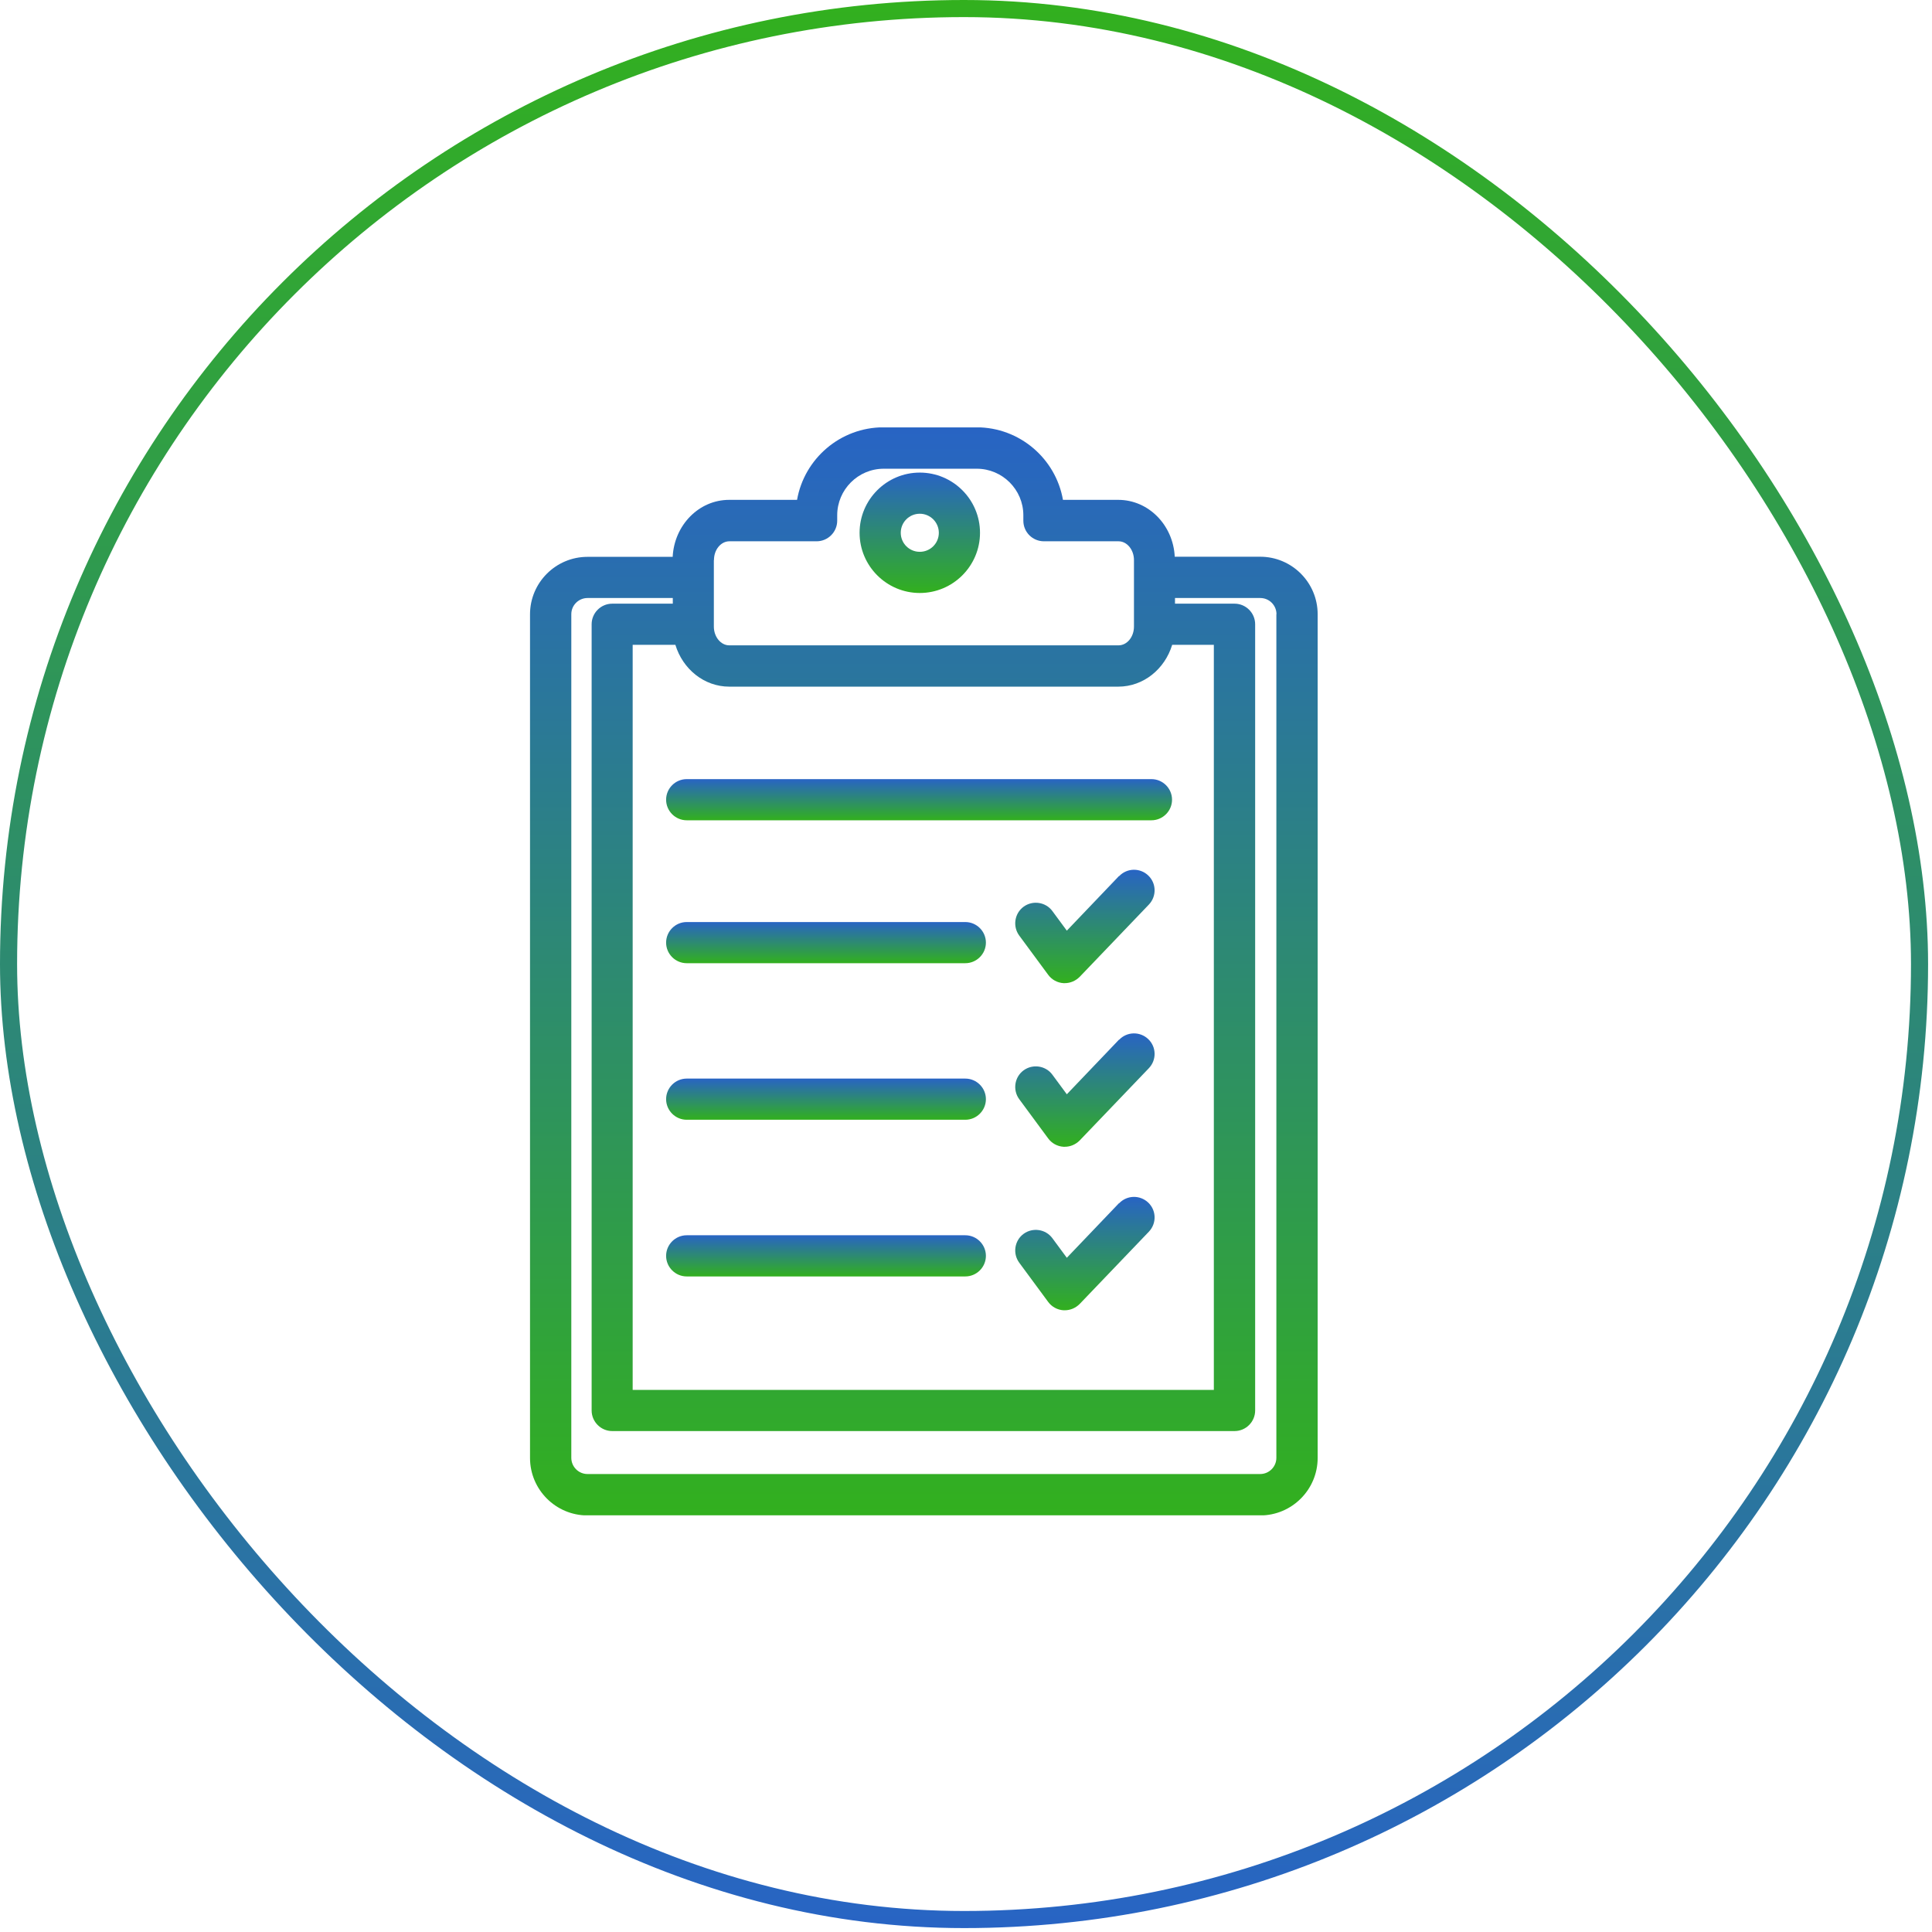
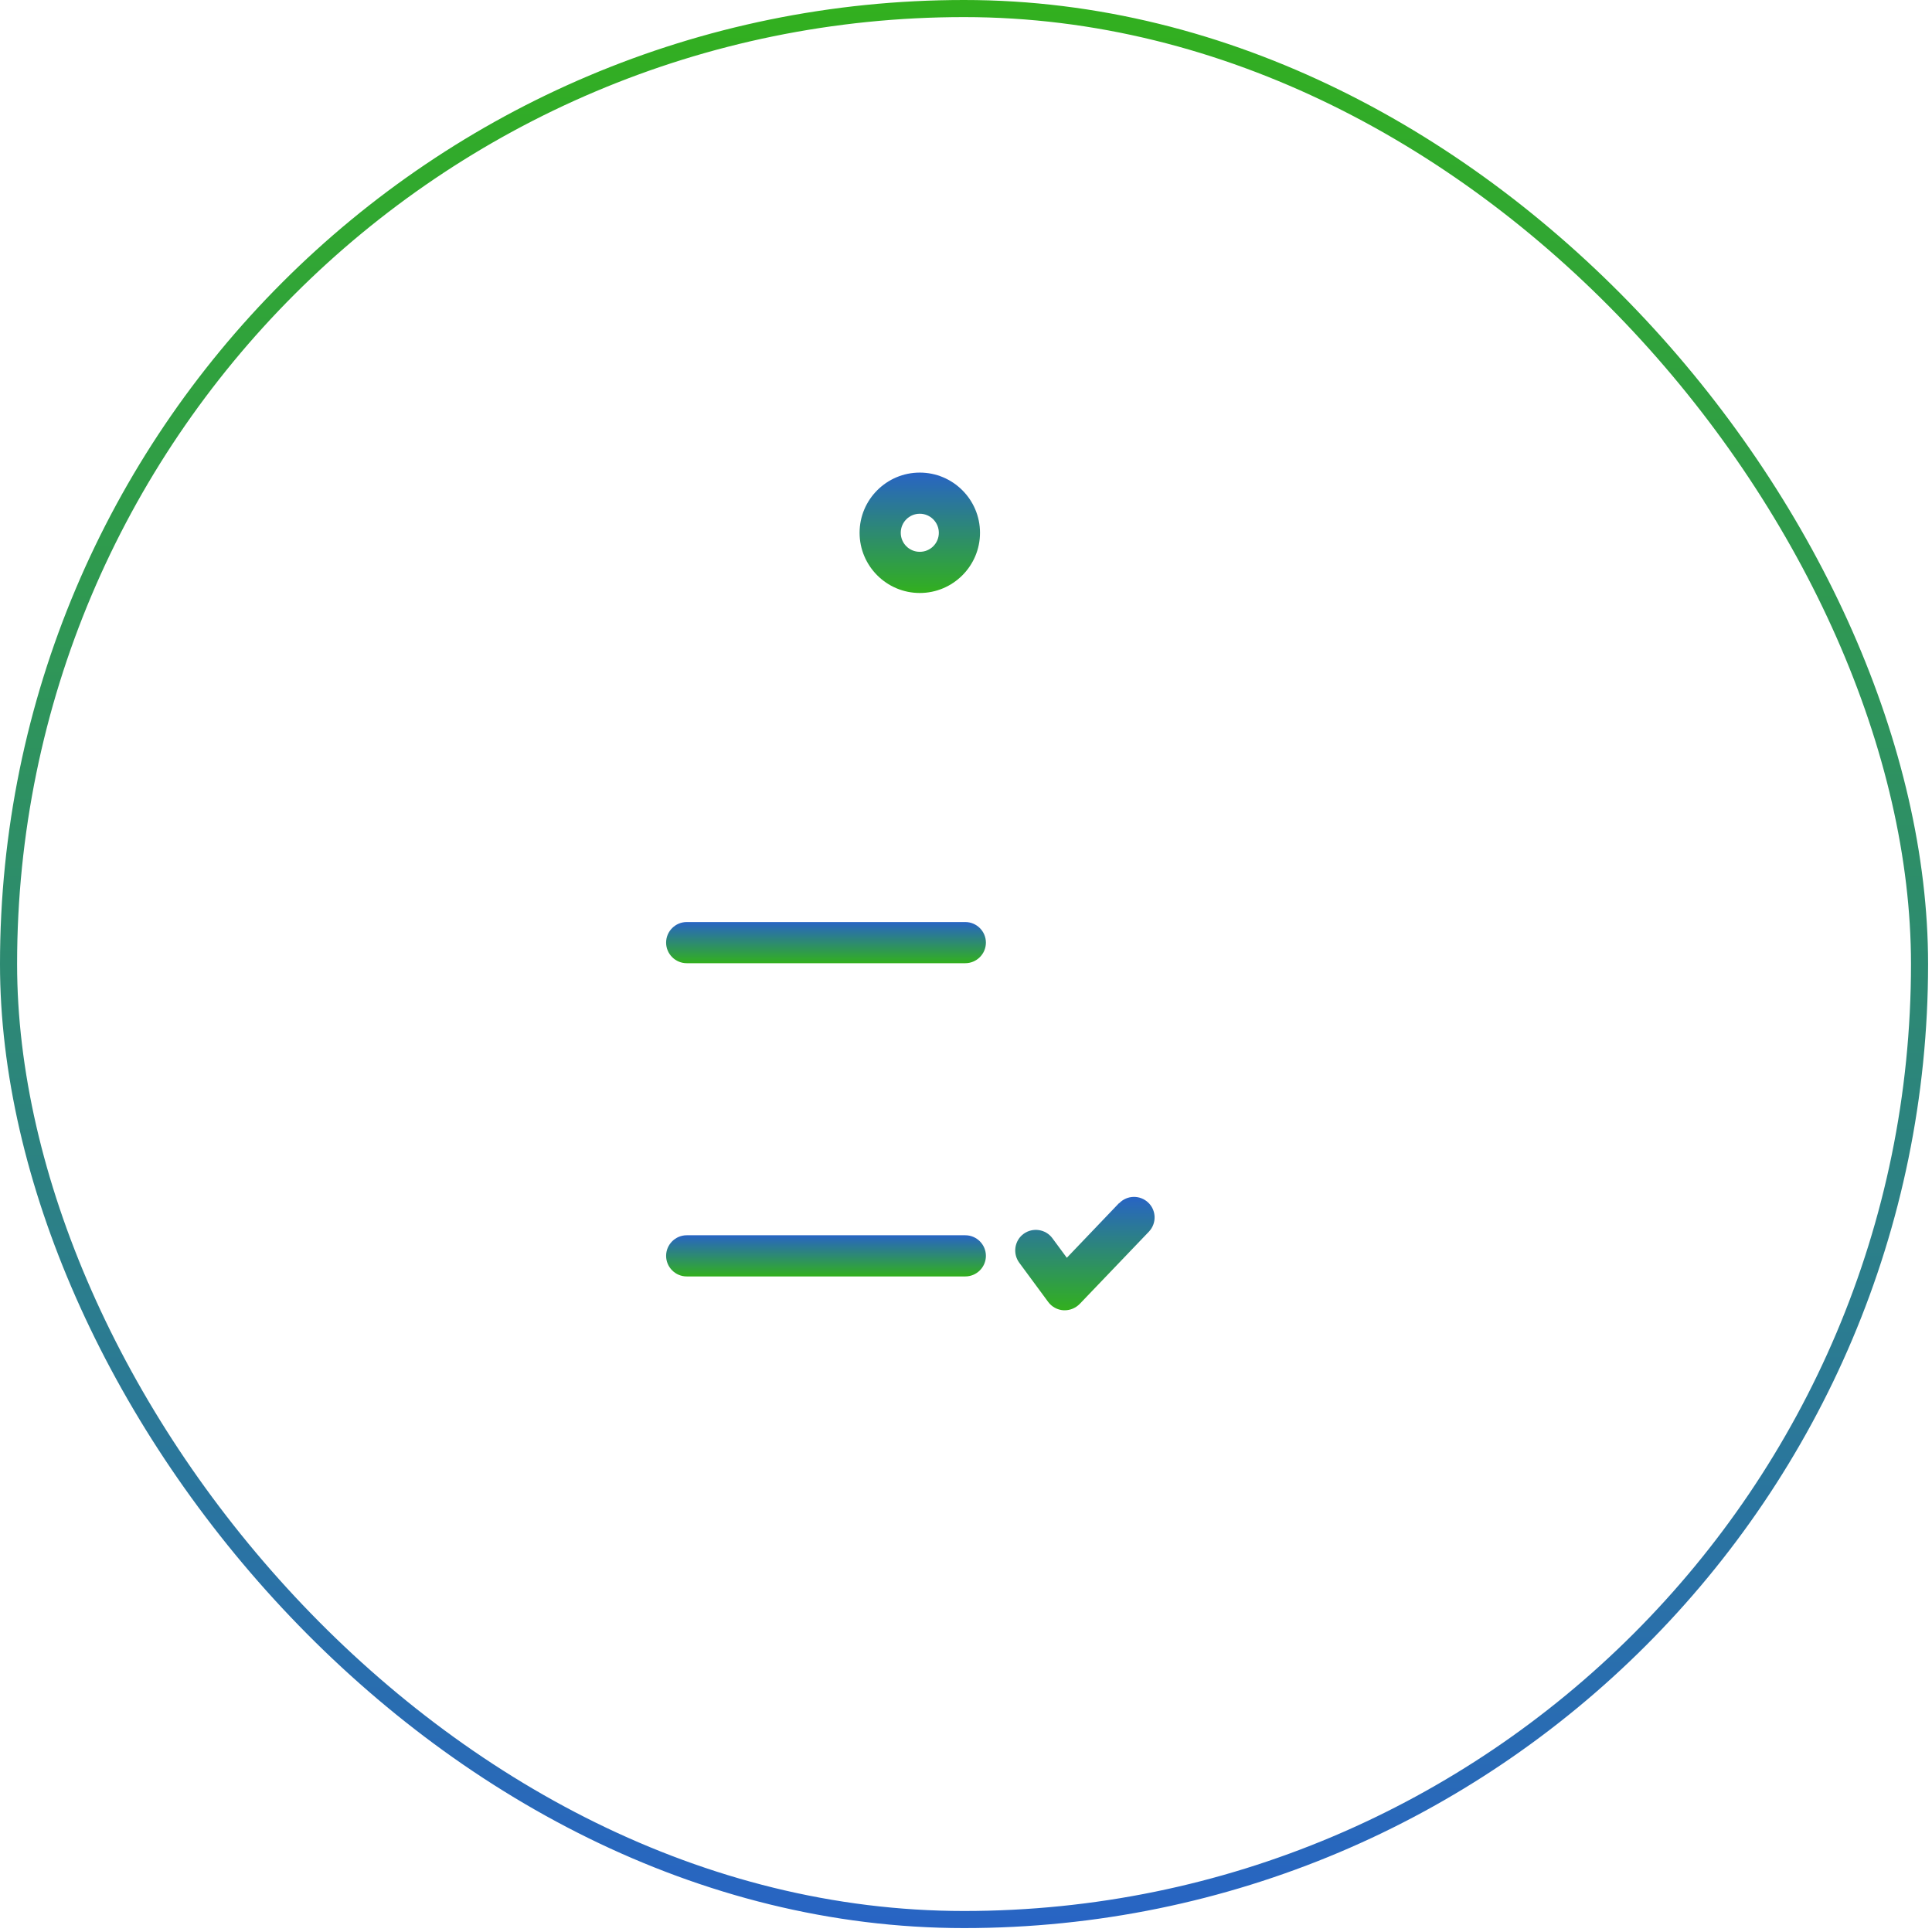
<svg xmlns="http://www.w3.org/2000/svg" width="113" height="113" viewBox="0 0 113 113" fill="none">
  <rect x="0.5" y="0.5" width="111.771" height="111.771" rx="55.885" stroke="url(#paint0_linear_5375_2830)" />
  <g clip-path="url(#clip0_5375_2830)">
-     <path d="M39.359 32.569H34.363C32.512 32.569 31 34.074 31 35.932V85.273C31 87.124 32.505 88.636 34.363 88.636H73.705C75.556 88.636 77.068 87.132 77.068 85.273V35.925C77.068 34.074 75.563 32.562 73.705 32.562H68.709C68.619 30.711 67.174 29.236 65.406 29.236H62.171C61.75 26.828 59.643 24.993 57.115 24.993H51.675C49.147 24.993 47.041 26.828 46.619 29.236H42.647C40.879 29.236 39.442 30.711 39.344 32.562L39.359 32.569ZM68.559 37.715H70.996V81.293H37.004V37.715H39.502C39.931 39.13 41.18 40.161 42.654 40.161H65.406C66.881 40.161 68.13 39.13 68.559 37.715ZM74.653 35.925V85.266C74.653 85.792 74.224 86.214 73.705 86.214H34.363C33.837 86.214 33.415 85.785 33.415 85.266V35.925C33.415 35.398 33.844 34.977 34.363 34.977H39.351V35.308H35.808C35.146 35.308 34.604 35.849 34.604 36.512V82.497C34.604 83.159 35.146 83.701 35.808 83.701H72.208C72.87 83.701 73.412 83.159 73.412 82.497V36.512C73.412 35.849 72.87 35.308 72.208 35.308H68.724V34.977H73.713C74.239 34.977 74.66 35.406 74.66 35.925H74.653ZM41.759 32.757C41.759 32.148 42.165 31.659 42.662 31.659H47.763C48.425 31.659 48.967 31.117 48.967 30.455V30.139C48.967 28.642 50.186 27.415 51.69 27.415H57.13C58.627 27.415 59.854 28.634 59.854 30.139V30.455C59.854 31.125 60.395 31.659 61.057 31.659H65.421C65.918 31.659 66.324 32.155 66.324 32.757V33.773V36.647C66.324 37.256 65.918 37.745 65.421 37.745H42.654C42.158 37.745 41.752 37.249 41.752 36.647V32.757H41.759Z" fill="url(#paint1_linear_5375_2830)" />
    <path d="M53.797 34.683C55.739 34.683 57.319 33.103 57.319 31.162C57.319 29.221 55.739 27.641 53.797 27.641C51.856 27.641 50.276 29.221 50.276 31.162C50.276 33.103 51.856 34.683 53.797 34.683ZM53.797 30.048C54.407 30.048 54.911 30.545 54.911 31.162C54.911 31.779 54.414 32.275 53.797 32.275C53.181 32.275 52.684 31.779 52.684 31.162C52.684 30.545 53.181 30.048 53.797 30.048Z" fill="url(#paint2_linear_5375_2830)" />
-     <path d="M38.96 46.774C38.96 47.436 39.502 47.977 40.164 47.977H67.347C68.009 47.977 68.551 47.436 68.551 46.774C68.551 46.111 68.009 45.57 67.347 45.57H40.164C39.502 45.57 38.96 46.111 38.96 46.774Z" fill="url(#paint3_linear_5375_2830)" />
    <path d="M56.453 53.929H40.164C39.502 53.929 38.96 54.47 38.96 55.133C38.96 55.795 39.502 56.336 40.164 56.336H56.46C57.122 56.336 57.664 55.795 57.664 55.133C57.664 54.47 57.122 53.929 56.46 53.929H56.453Z" fill="url(#paint4_linear_5375_2830)" />
-     <path d="M56.453 63.085H40.164C39.502 63.085 38.96 63.627 38.96 64.289C38.96 64.951 39.502 65.493 40.164 65.493H56.46C57.122 65.493 57.664 64.951 57.664 64.289C57.664 63.627 57.122 63.085 56.46 63.085H56.453Z" fill="url(#paint5_linear_5375_2830)" />
    <path d="M56.453 72.249H40.164C39.502 72.249 38.96 72.791 38.96 73.453C38.96 74.115 39.502 74.657 40.164 74.657H56.46C57.122 74.657 57.664 74.115 57.664 73.453C57.664 72.791 57.122 72.249 56.46 72.249H56.453Z" fill="url(#paint6_linear_5375_2830)" />
-     <path d="M65.451 51.235L62.397 54.433L61.554 53.289C61.163 52.755 60.403 52.642 59.868 53.033C59.334 53.425 59.221 54.185 59.613 54.719L61.306 57.014C61.516 57.3 61.84 57.48 62.201 57.503C62.224 57.503 62.254 57.503 62.276 57.503C62.607 57.503 62.916 57.367 63.149 57.134L67.197 52.906C67.656 52.424 67.641 51.664 67.159 51.205C66.677 50.746 65.918 50.761 65.459 51.243L65.451 51.235Z" fill="url(#paint7_linear_5375_2830)" />
-     <path d="M65.451 60.806L62.397 64.003L61.554 62.86C61.163 62.325 60.403 62.213 59.868 62.604C59.334 62.995 59.221 63.755 59.613 64.289L61.306 66.584C61.516 66.87 61.84 67.05 62.201 67.073C62.224 67.073 62.254 67.073 62.276 67.073C62.607 67.073 62.916 66.938 63.149 66.704L67.197 62.476C67.656 61.994 67.641 61.234 67.159 60.776C66.677 60.317 65.918 60.332 65.459 60.813L65.451 60.806Z" fill="url(#paint8_linear_5375_2830)" />
    <path d="M65.451 70.369L62.397 73.566L61.554 72.423C61.163 71.888 60.403 71.776 59.868 72.167C59.334 72.558 59.221 73.318 59.613 73.852L61.306 76.147C61.516 76.433 61.84 76.613 62.201 76.636C62.224 76.636 62.254 76.636 62.276 76.636C62.607 76.636 62.916 76.501 63.149 76.267L67.197 72.039C67.656 71.557 67.641 70.797 67.159 70.338C66.677 69.88 65.918 69.895 65.459 70.376L65.451 70.369Z" fill="url(#paint9_linear_5375_2830)" />
  </g>
  <defs>
    <linearGradient id="paint0_linear_5375_2830" x1="56.385" y1="0" x2="56.385" y2="112.771" gradientUnits="userSpaceOnUse">
      <stop stop-color="#32B01E" />
      <stop offset="1" stop-color="#2864C4" />
    </linearGradient>
    <linearGradient id="paint1_linear_5375_2830" x1="54.034" y1="24.993" x2="54.034" y2="88.636" gradientUnits="userSpaceOnUse">
      <stop stop-color="#2864C4" />
      <stop offset="1" stop-color="#32B01E" />
    </linearGradient>
    <linearGradient id="paint2_linear_5375_2830" x1="53.797" y1="27.641" x2="53.797" y2="34.683" gradientUnits="userSpaceOnUse">
      <stop stop-color="#2864C4" />
      <stop offset="1" stop-color="#32B01E" />
    </linearGradient>
    <linearGradient id="paint3_linear_5375_2830" x1="53.755" y1="45.57" x2="53.755" y2="47.977" gradientUnits="userSpaceOnUse">
      <stop stop-color="#2864C4" />
      <stop offset="1" stop-color="#32B01E" />
    </linearGradient>
    <linearGradient id="paint4_linear_5375_2830" x1="48.312" y1="53.929" x2="48.312" y2="56.336" gradientUnits="userSpaceOnUse">
      <stop stop-color="#2864C4" />
      <stop offset="1" stop-color="#32B01E" />
    </linearGradient>
    <linearGradient id="paint5_linear_5375_2830" x1="48.312" y1="63.085" x2="48.312" y2="65.493" gradientUnits="userSpaceOnUse">
      <stop stop-color="#2864C4" />
      <stop offset="1" stop-color="#32B01E" />
    </linearGradient>
    <linearGradient id="paint6_linear_5375_2830" x1="48.312" y1="72.249" x2="48.312" y2="74.657" gradientUnits="userSpaceOnUse">
      <stop stop-color="#2864C4" />
      <stop offset="1" stop-color="#32B01E" />
    </linearGradient>
    <linearGradient id="paint7_linear_5375_2830" x1="63.455" y1="50.871" x2="63.455" y2="57.503" gradientUnits="userSpaceOnUse">
      <stop stop-color="#2864C4" />
      <stop offset="1" stop-color="#32B01E" />
    </linearGradient>
    <linearGradient id="paint8_linear_5375_2830" x1="63.455" y1="60.441" x2="63.455" y2="67.073" gradientUnits="userSpaceOnUse">
      <stop stop-color="#2864C4" />
      <stop offset="1" stop-color="#32B01E" />
    </linearGradient>
    <linearGradient id="paint9_linear_5375_2830" x1="63.455" y1="70.004" x2="63.455" y2="76.636" gradientUnits="userSpaceOnUse">
      <stop stop-color="#2864C4" />
      <stop offset="1" stop-color="#32B01E" />
    </linearGradient>
    <clipPath id="clip0_5375_2830">
      <rect width="46.068" height="63.629" fill="white" transform="translate(31 25)" />
    </clipPath>
  </defs>
</svg>